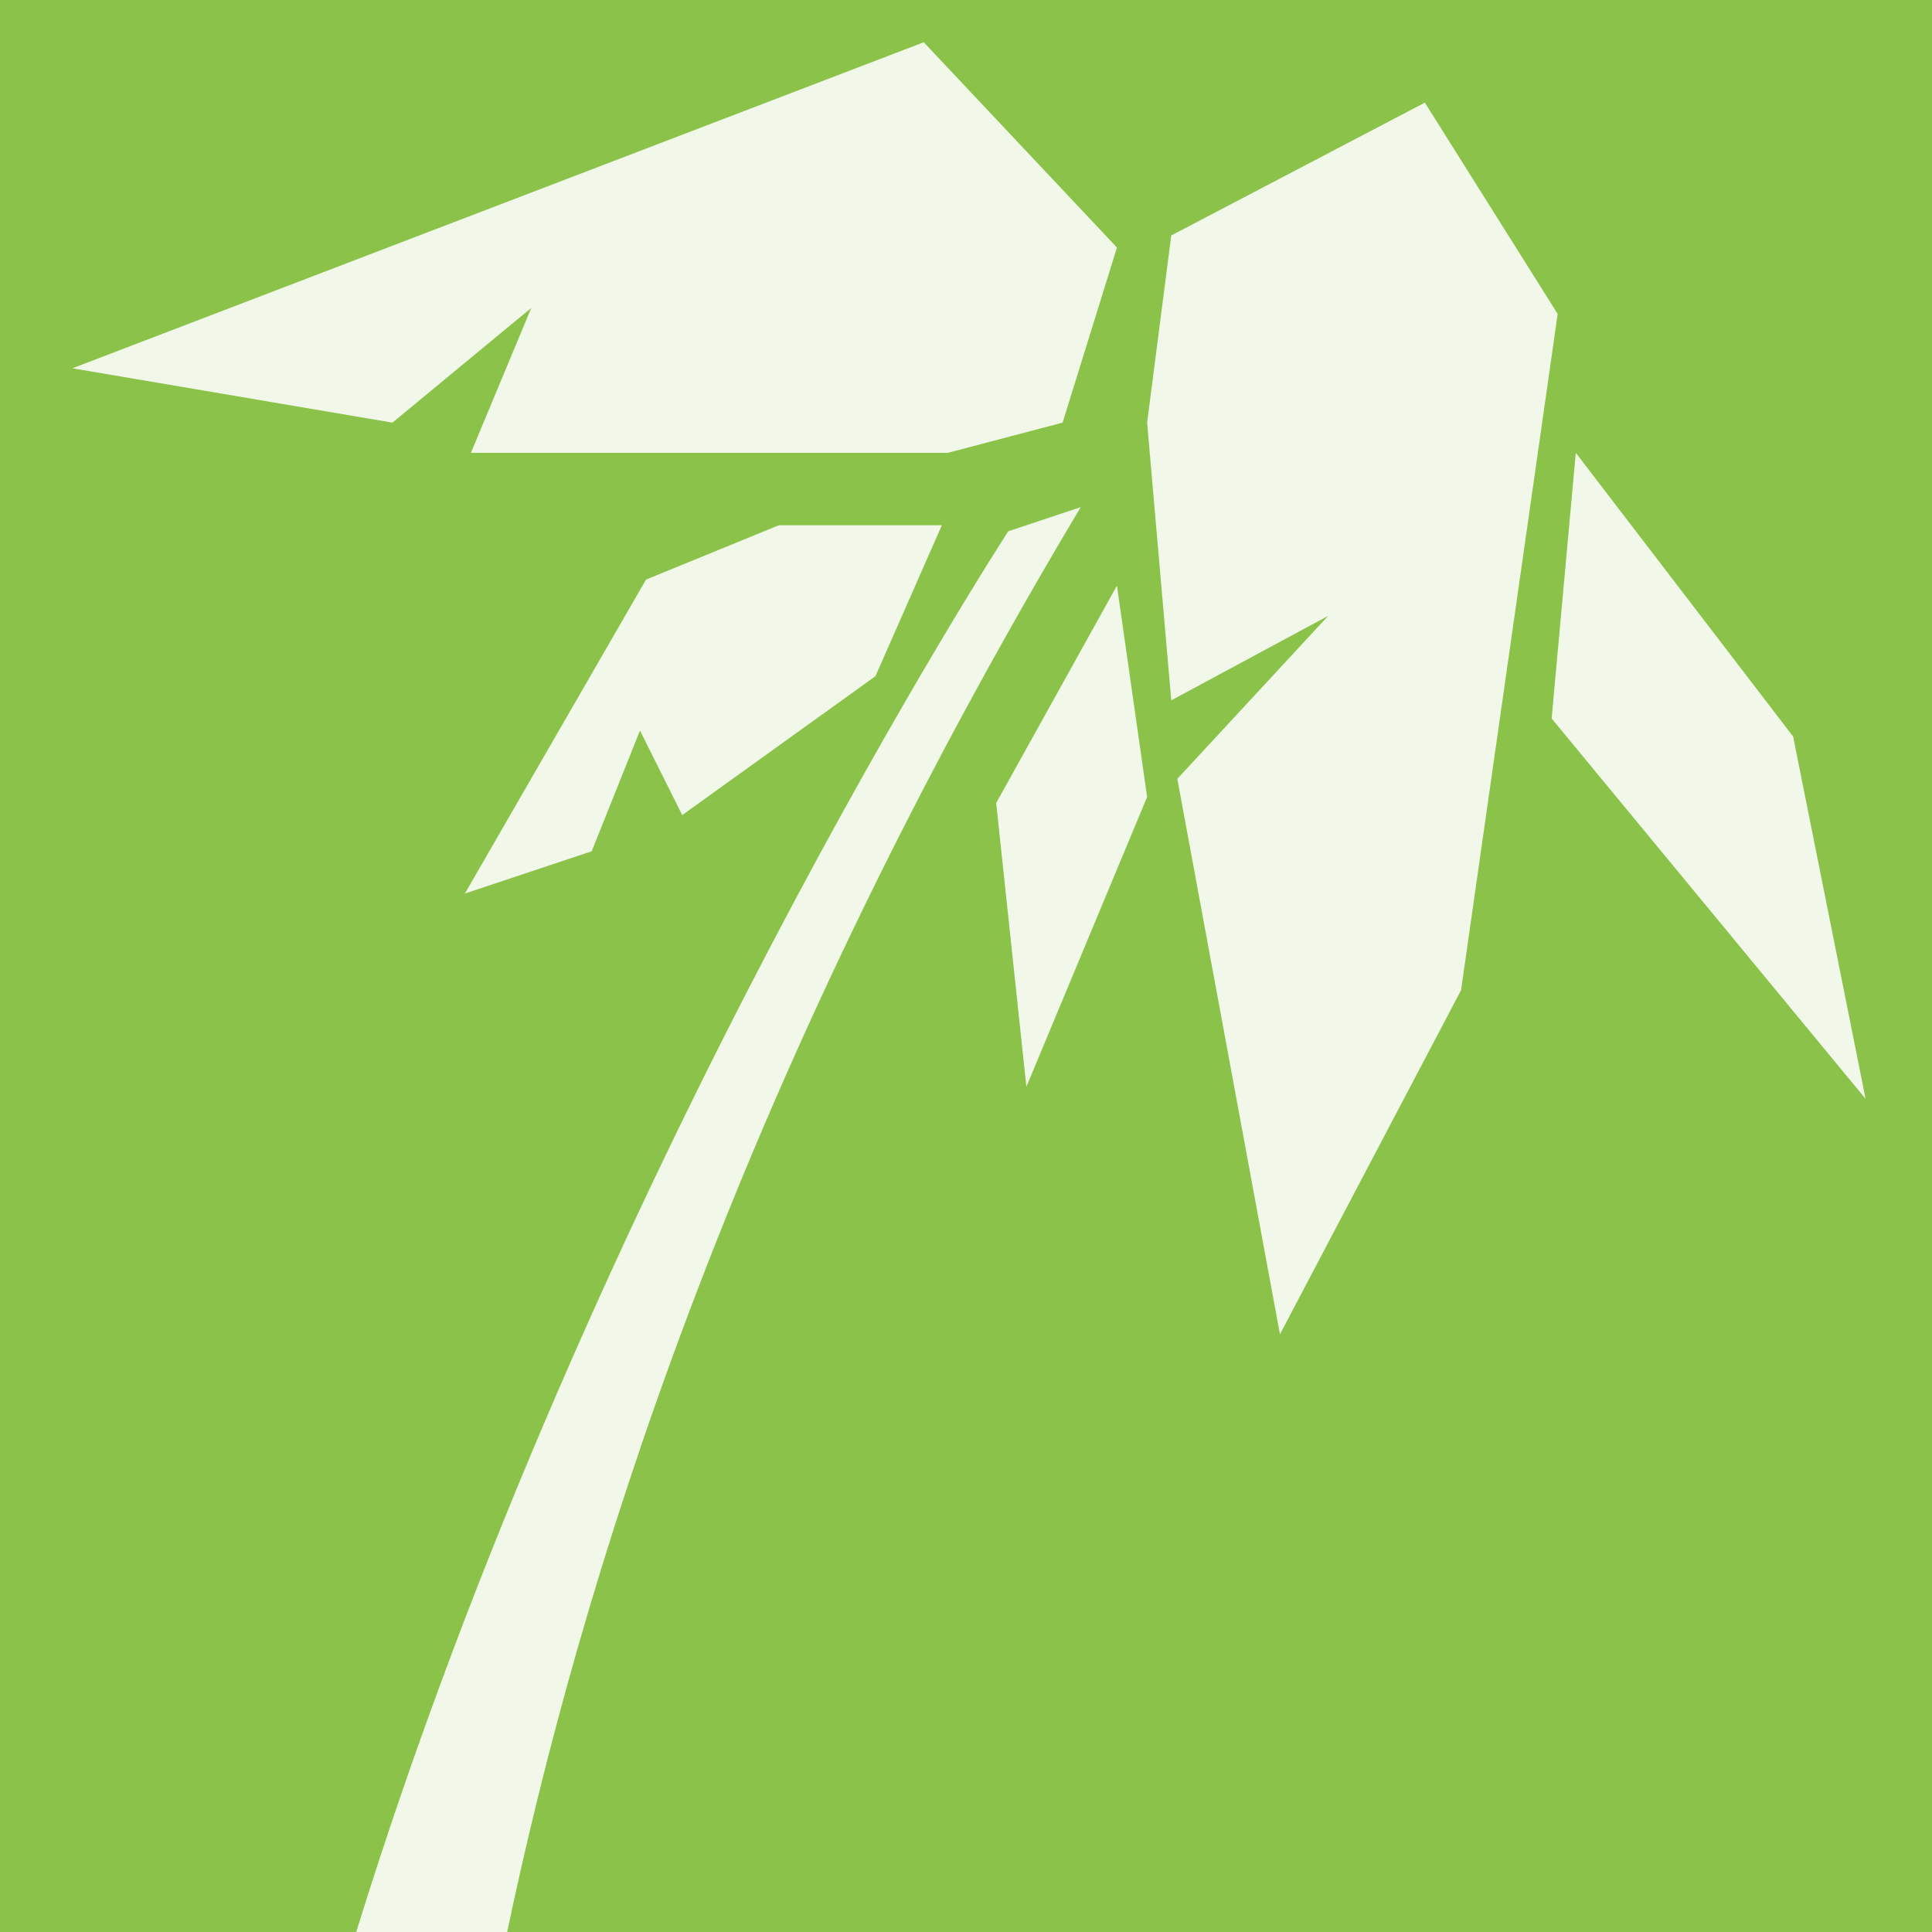
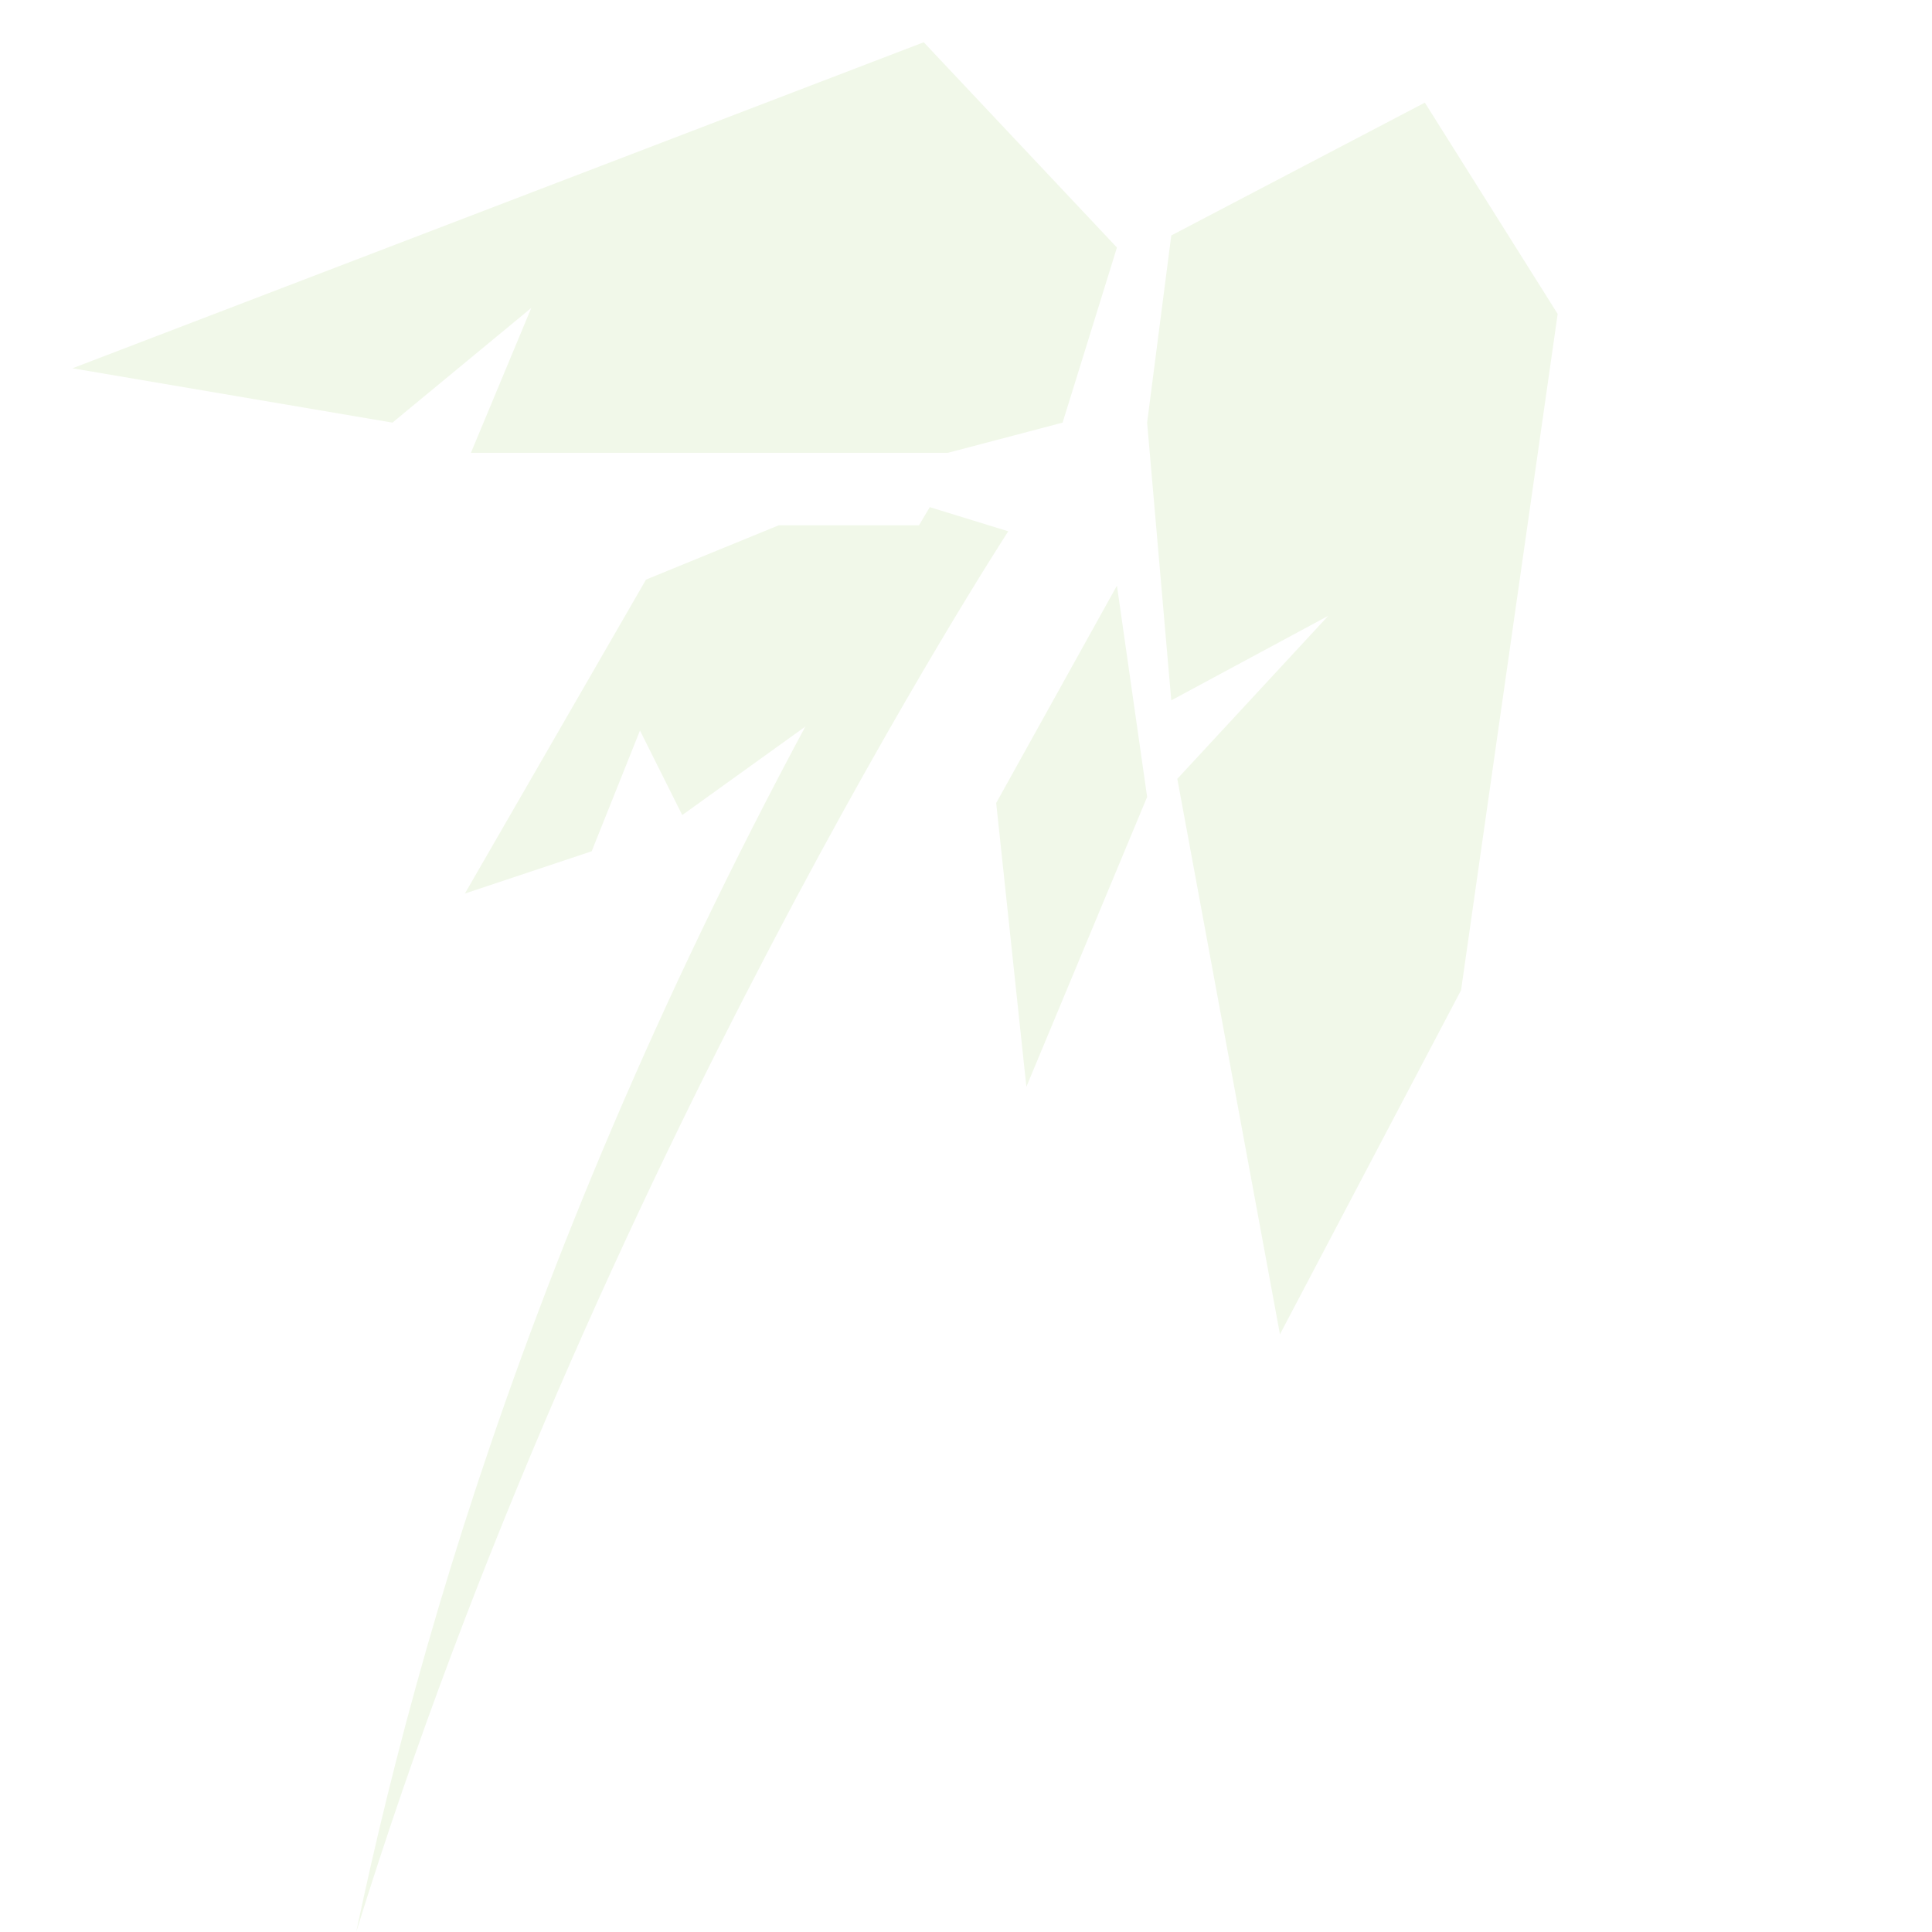
<svg xmlns="http://www.w3.org/2000/svg" version="1.1" id="Laag_1" x="0px" y="0px" viewBox="0 0 32 32" style="enable-background:new 0 0 32 32;" xml:space="preserve">
  <style type="text/css">
	.st0{fill:#8BC34A;}
	.st1{fill:#F1F8E9;}
</style>
  <g>
-     <rect class="st0" width="32" height="32" />
-     <path class="st1" d="M16.7,8.8c0,0-6.9,10.6-10.8,23.2h2.5c1.2-5.7,3.7-13.9,9.5-23.6L16.7,8.8z" />
+     <path class="st1" d="M16.7,8.8c0,0-6.9,10.6-10.8,23.2c1.2-5.7,3.7-13.9,9.5-23.6L16.7,8.8z" />
    <polygon class="st1" points="7.7,14.8 9.8,14.1 10.6,12.1 11.3,13.5 14.5,11.2 15.6,8.7 12.9,8.7 10.7,9.6  " />
    <polygon class="st1" points="8.8,5.1 7.8,7.5 15.7,7.5 17.6,7 18.5,4.1 15.3,0.7 1.2,6.1 6.5,7  " />
    <polygon class="st1" points="16.5,13.3 17,18 19,13.2 18.5,9.7  " />
    <polygon class="st1" points="23.6,1.7 19.4,3.9 19,7 19.4,11.6 22,10.2 19.5,12.9 21.2,22.1 24.2,16.4 25.8,5.2  " />
-     <polygon class="st1" points="29.7,12.2 26.1,7.5 25.7,11.9 30.9,18.2  " />
  </g>
</svg>